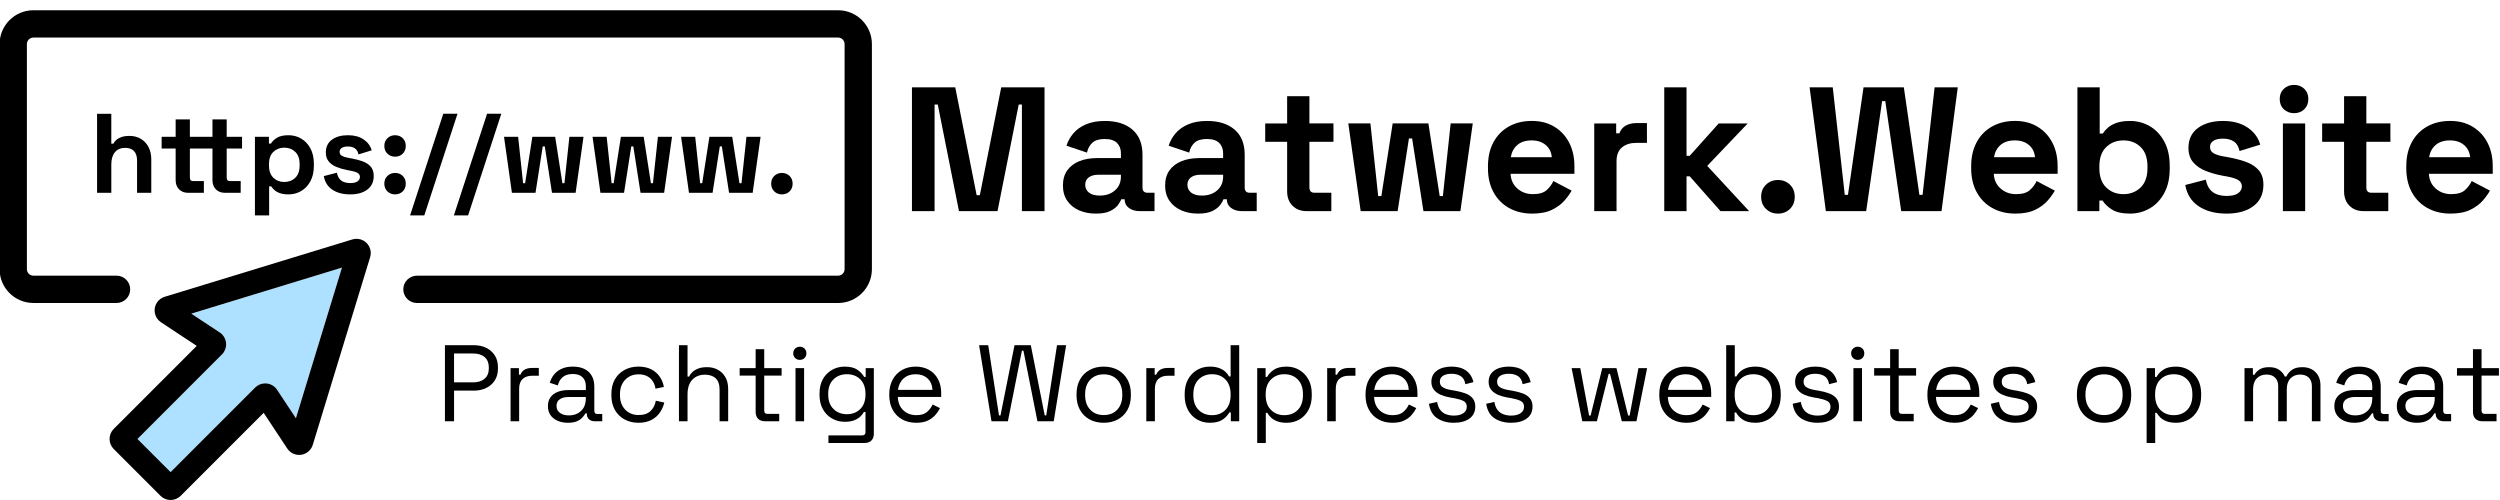
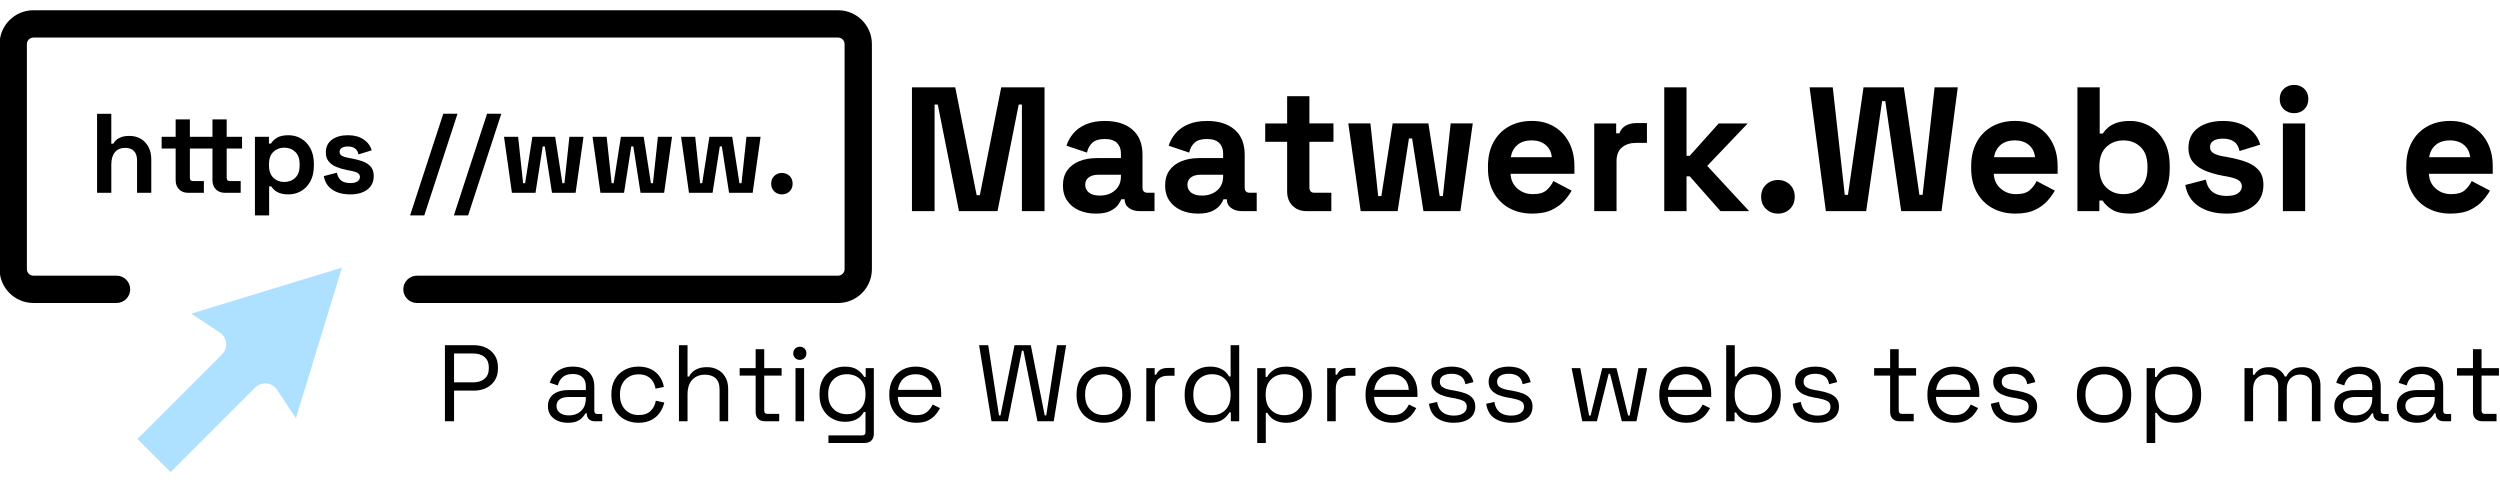
<svg xmlns="http://www.w3.org/2000/svg" version="1.1" id="Layer_1" x="0px" y="0px" viewBox="0 0 2000 400" style="enable-background:new 0 0 2000 400;" xml:space="preserve">
  <style type="text/css">
	.st0{fill:#AEE0FF;}
</style>
  <g>
    <g>
      <path d="M729.56,168.9V69.89h34.65l17.11,86.28h2.55l17.11-86.28h34.65v99.01h-18.1V83.61h-2.55l-16.97,85.29h-30.83l-16.97-85.29    h-2.55v85.29H729.56z" />
      <path d="M876.66,170.88c-5,0-9.48-0.87-13.44-2.62c-3.96-1.74-7.1-4.29-9.41-7.64c-2.31-3.35-3.47-7.43-3.47-12.23    c0-4.81,1.15-8.84,3.47-12.09c2.31-3.25,5.52-5.7,9.62-7.35c4.1-1.65,8.79-2.48,14.07-2.48h19.24v-3.96c0-3.3-1.04-6.01-3.11-8.13    c-2.08-2.12-5.38-3.18-9.9-3.18c-4.43,0-7.73,1.01-9.9,3.04c-2.17,2.03-3.58,4.65-4.24,7.85l-16.41-5.52    c1.13-3.58,2.95-6.86,5.45-9.83c2.5-2.97,5.85-5.38,10.04-7.21c4.19-1.84,9.31-2.76,15.35-2.76c9.24,0,16.55,2.31,21.92,6.93    c5.37,4.62,8.06,11.32,8.06,20.08v26.17c0,2.83,1.32,4.24,3.96,4.24h5.66v14.71h-11.88c-3.49,0-6.36-0.85-8.63-2.55    s-3.39-3.96-3.39-6.79v-0.14h-2.69c-0.38,1.13-1.23,2.62-2.55,4.46c-1.32,1.84-3.4,3.47-6.22,4.88    C885.43,170.18,881.56,170.88,876.66,170.88z M879.77,156.46c5,0,9.07-1.39,12.23-4.17c3.16-2.78,4.74-6.48,4.74-11.1v-1.41    h-17.96c-3.3,0-5.89,0.71-7.78,2.12c-1.89,1.41-2.83,3.4-2.83,5.94s0.99,4.62,2.97,6.22C873.13,155.66,876,156.46,879.77,156.46z" />
      <path d="M958.42,170.88c-5,0-9.48-0.87-13.44-2.62c-3.96-1.74-7.1-4.29-9.41-7.64c-2.31-3.35-3.47-7.43-3.47-12.23    c0-4.81,1.15-8.84,3.47-12.09c2.31-3.25,5.52-5.7,9.62-7.35c4.1-1.65,8.79-2.48,14.07-2.48h19.24v-3.96c0-3.3-1.04-6.01-3.11-8.13    c-2.08-2.12-5.38-3.18-9.9-3.18c-4.43,0-7.73,1.01-9.9,3.04c-2.17,2.03-3.58,4.65-4.24,7.85l-16.41-5.52    c1.13-3.58,2.95-6.86,5.45-9.83c2.5-2.97,5.85-5.38,10.04-7.21c4.19-1.84,9.31-2.76,15.35-2.76c9.24,0,16.55,2.31,21.92,6.93    c5.38,4.62,8.06,11.32,8.06,20.08v26.17c0,2.83,1.32,4.24,3.96,4.24h5.66v14.71h-11.88c-3.49,0-6.36-0.85-8.63-2.55    c-2.26-1.7-3.39-3.96-3.39-6.79v-0.14h-2.69c-0.38,1.13-1.23,2.62-2.55,4.46c-1.32,1.84-3.4,3.47-6.22,4.88    C967.18,170.18,963.32,170.88,958.42,170.88z M961.53,156.46c5,0,9.07-1.39,12.23-4.17c3.16-2.78,4.74-6.48,4.74-11.1v-1.41    h-17.96c-3.3,0-5.89,0.71-7.78,2.12c-1.89,1.41-2.83,3.4-2.83,5.94s0.99,4.62,2.97,6.22    C954.88,155.66,957.75,156.46,961.53,156.46z" />
      <path d="M1045.26,168.9c-4.62,0-8.37-1.44-11.24-4.31c-2.88-2.88-4.31-6.72-4.31-11.53v-39.6h-17.54V98.75h17.54V76.96h17.82    v21.78h19.24v14.71h-19.24v36.49c0,2.83,1.32,4.24,3.96,4.24h13.58v14.71H1045.26z" />
      <path d="M1088.54,168.9l-9.9-70.16h17.68l6.22,58.13h2.55l9.05-58.13h28.57l9.05,58.13h2.55l6.22-58.13h17.68l-9.9,70.16h-29.56    l-9.05-58.13h-2.55l-9.05,58.13H1088.54z" />
      <path d="M1225.74,170.88c-6.98,0-13.13-1.49-18.46-4.46c-5.33-2.97-9.48-7.17-12.45-12.59c-2.97-5.42-4.46-11.81-4.46-19.17v-1.7    c0-7.36,1.46-13.74,4.38-19.17c2.92-5.42,7.02-9.62,12.31-12.59c5.28-2.97,11.41-4.46,18.39-4.46c6.88,0,12.87,1.53,17.96,4.6    c5.09,3.07,9.05,7.31,11.88,12.73c2.83,5.42,4.24,11.72,4.24,18.88v6.08h-51.06c0.19,4.81,1.98,8.72,5.38,11.74    c3.39,3.02,7.54,4.53,12.45,4.53c5,0,8.67-1.08,11.03-3.25c2.36-2.17,4.15-4.57,5.38-7.21l14.57,7.64    c-1.32,2.45-3.23,5.12-5.73,7.99c-2.5,2.88-5.82,5.33-9.97,7.35C1237.43,169.87,1232.15,170.88,1225.74,170.88z M1208.63,125.76    h32.82c-0.38-4.05-2-7.31-4.88-9.76c-2.88-2.45-6.63-3.68-11.25-3.68c-4.81,0-8.63,1.23-11.46,3.68    C1211.03,118.46,1209.29,121.71,1208.63,125.76z" />
      <path d="M1275.39,168.9V98.75h17.54v7.92h2.55c1.04-2.83,2.76-4.9,5.16-6.22c2.4-1.32,5.21-1.98,8.42-1.98h8.49v15.84h-8.77    c-4.53,0-8.25,1.2-11.17,3.61c-2.92,2.4-4.38,6.11-4.38,11.1v39.89H1275.39z" />
      <path d="M1331.4,168.9V69.89h17.82v54.74h2.55l23.2-25.88h23.2l-32.39,33.95l33.52,36.21h-22.91l-24.61-27.86h-2.55v27.86H1331.4z    " />
      <path d="M1422.35,170.88c-3.77,0-6.96-1.25-9.55-3.75c-2.59-2.5-3.89-5.73-3.89-9.69s1.3-7.19,3.89-9.69    c2.59-2.5,5.78-3.75,9.55-3.75c3.87,0,7.07,1.25,9.62,3.75c2.55,2.5,3.82,5.73,3.82,9.69s-1.27,7.19-3.82,9.69    S1426.21,170.88,1422.35,170.88z" />
      <path d="M1460.68,168.9l-13.01-99.01h18.53l9.62,86h2.55l12.45-86h32.25l12.45,86h2.55l9.62-86h18.53l-13.01,99.01h-32.25    l-12.73-87.98h-2.55l-12.73,87.98H1460.68z" />
      <path d="M1612.31,170.88c-6.98,0-13.13-1.49-18.46-4.46c-5.33-2.97-9.48-7.17-12.45-12.59c-2.97-5.42-4.46-11.81-4.46-19.17v-1.7    c0-7.36,1.46-13.74,4.38-19.17c2.92-5.42,7.02-9.62,12.31-12.59c5.28-2.97,11.41-4.46,18.39-4.46c6.88,0,12.87,1.53,17.96,4.6    c5.09,3.07,9.05,7.31,11.88,12.73c2.83,5.42,4.24,11.72,4.24,18.88v6.08h-51.06c0.19,4.81,1.98,8.72,5.38,11.74    c3.39,3.02,7.54,4.53,12.45,4.53c5,0,8.67-1.08,11.03-3.25c2.36-2.17,4.15-4.57,5.38-7.21l14.57,7.64    c-1.32,2.45-3.23,5.12-5.73,7.99c-2.5,2.88-5.82,5.33-9.97,7.35C1624,169.87,1618.72,170.88,1612.31,170.88z M1595.19,125.76    h32.82c-0.38-4.05-2-7.31-4.88-9.76c-2.88-2.45-6.63-3.68-11.25-3.68c-4.81,0-8.63,1.23-11.46,3.68    C1597.6,118.46,1595.85,121.71,1595.19,125.76z" />
      <path d="M1704.1,170.88c-6.32,0-11.17-1.09-14.57-3.25c-3.39-2.17-5.89-4.57-7.5-7.21h-2.55v8.49h-17.54V69.89h17.82v36.92h2.55    c1.04-1.7,2.43-3.3,4.17-4.81c1.74-1.51,4.05-2.76,6.93-3.75c2.88-0.99,6.44-1.48,10.68-1.48c5.66,0,10.89,1.39,15.7,4.17    c4.81,2.78,8.67,6.86,11.6,12.24c2.92,5.37,4.38,11.88,4.38,19.52v2.26c0,7.64-1.46,14.14-4.38,19.52    c-2.92,5.38-6.79,9.45-11.6,12.23C1715,169.49,1709.76,170.88,1704.1,170.88z M1698.73,155.32c5.47,0,10.04-1.77,13.72-5.3    c3.68-3.54,5.52-8.7,5.52-15.49v-1.41c0-6.79-1.82-11.95-5.45-15.49c-3.63-3.54-8.23-5.3-13.79-5.3c-5.47,0-10.04,1.77-13.72,5.3    c-3.68,3.54-5.52,8.7-5.52,15.49v1.41c0,6.79,1.84,11.95,5.52,15.49C1688.69,153.56,1693.26,155.32,1698.73,155.32z" />
      <path d="M1781.33,170.88c-9.15,0-16.64-1.98-22.49-5.94c-5.85-3.96-9.38-9.62-10.61-16.97l16.41-4.24    c0.66,3.3,1.77,5.89,3.32,7.78c1.56,1.89,3.49,3.23,5.8,4.03c2.31,0.8,4.83,1.2,7.57,1.2c4.15,0,7.21-0.73,9.19-2.19    c1.98-1.46,2.97-3.28,2.97-5.45c0-2.17-0.94-3.84-2.83-5.02c-1.89-1.18-4.9-2.14-9.05-2.9l-3.96-0.71    c-4.9-0.94-9.38-2.24-13.44-3.89c-4.06-1.65-7.31-3.94-9.76-6.86c-2.45-2.92-3.68-6.69-3.68-11.32c0-6.98,2.55-12.33,7.64-16.05    c5.09-3.72,11.79-5.59,20.08-5.59c7.83,0,14.33,1.75,19.52,5.23c5.18,3.49,8.58,8.06,10.18,13.72l-16.55,5.09    c-0.76-3.58-2.29-6.13-4.6-7.64c-2.31-1.51-5.16-2.26-8.56-2.26s-5.99,0.59-7.78,1.77c-1.79,1.18-2.69,2.81-2.69,4.88    c0,2.26,0.94,3.94,2.83,5.02c1.88,1.09,4.43,1.91,7.64,2.48l3.96,0.71c5.28,0.94,10.07,2.19,14.36,3.75    c4.29,1.56,7.68,3.77,10.18,6.65c2.5,2.88,3.75,6.77,3.75,11.67c0,7.35-2.67,13.04-7.99,17.04    C1797.43,168.88,1790.29,170.88,1781.33,170.88z" />
      <path d="M1835.22,90.54c-3.21,0-5.92-1.04-8.13-3.11c-2.22-2.07-3.32-4.81-3.32-8.2c0-3.4,1.11-6.13,3.32-8.2    c2.21-2.07,4.93-3.11,8.13-3.11c3.3,0,6.03,1.04,8.2,3.11c2.17,2.08,3.25,4.81,3.25,8.2c0,3.39-1.09,6.13-3.25,8.2    C1841.25,89.51,1838.52,90.54,1835.22,90.54z M1826.31,168.9V98.75h17.82v70.16H1826.31z" />
-       <path d="M1890.81,168.9c-4.62,0-8.37-1.44-11.24-4.31c-2.88-2.88-4.31-6.72-4.31-11.53v-39.6h-17.54V98.75h17.54V76.96h17.82    v21.78h19.24v14.71h-19.24v36.49c0,2.83,1.32,4.24,3.96,4.24h13.58v14.71H1890.81z" />
      <path d="M1960.4,170.88c-6.98,0-13.13-1.49-18.46-4.46c-5.33-2.97-9.48-7.17-12.45-12.59c-2.97-5.42-4.46-11.81-4.46-19.17v-1.7    c0-7.36,1.46-13.74,4.38-19.17c2.92-5.42,7.02-9.62,12.31-12.59c5.28-2.97,11.41-4.46,18.39-4.46c6.88,0,12.87,1.53,17.96,4.6    c5.09,3.07,9.05,7.31,11.88,12.73c2.83,5.42,4.24,11.72,4.24,18.88v6.08h-51.06c0.19,4.81,1.98,8.72,5.38,11.74    c3.39,3.02,7.54,4.53,12.45,4.53c5,0,8.67-1.08,11.03-3.25c2.36-2.17,4.15-4.57,5.38-7.21l14.57,7.64    c-1.32,2.45-3.23,5.12-5.73,7.99c-2.5,2.88-5.82,5.33-9.97,7.35C1972.09,169.87,1966.81,170.88,1960.4,170.88z M1943.28,125.76    h32.82c-0.38-4.05-2-7.31-4.88-9.76c-2.88-2.45-6.63-3.68-11.25-3.68c-4.81,0-8.63,1.23-11.46,3.68    C1945.69,118.46,1943.94,121.71,1943.28,125.76z" />
    </g>
  </g>
  <path d="M-0.33,35.24v180.11c0.02,14.93,12.11,27.02,27.04,27.04h66.51c6.03,0,10.93-4.89,10.93-10.93  c0-6.03-4.89-10.93-10.93-10.93H26.7c-2.86,0-5.18-2.32-5.19-5.19V35.24c0-2.86,2.32-5.18,5.19-5.19h643.78  c2.86,0,5.18,2.32,5.19,5.19v180.11c0,2.86-2.32,5.18-5.19,5.19H333.57c-6.03,0-10.93,4.89-10.93,10.93  c0,6.03,4.89,10.93,10.93,10.93h336.91c14.93-0.02,27.02-12.11,27.04-27.04V35.24c-0.02-14.93-12.11-27.02-27.04-27.04H26.7  C11.78,8.22-0.32,20.31-0.33,35.24z" />
  <g id="XMLID_1_">
    <g>
      <path class="st0" d="M273.57,214.07l-36.84,120.54l-15.07-22.8c-1.88-2.86-4.95-4.71-8.35-5.05c-0.38-0.04-0.77-0.06-1.16-0.05    c-3.01-0.01-5.9,1.19-8.03,3.33l-67.64,67.64l-26.51-26.51l67.63-67.65c0.55-0.54,1.03-1.13,1.45-1.77    c3.47-5.24,2.03-12.3-3.22-15.77l-22.81-15.07L273.57,214.07z" />
-       <path d="M213.31,306.76c3.4,0.34,6.47,2.19,8.35,5.05l15.07,22.8l36.84-120.54l-120.55,36.84l22.81,15.07    c5.25,3.47,6.69,10.53,3.22,15.77c-0.42,0.64-0.9,1.23-1.45,1.77l-67.63,67.65l26.51,26.51l67.64-67.64    c2.13-2.14,5.02-3.34,8.03-3.33C212.54,306.7,212.93,306.72,213.31,306.76z M296.11,199.1c0.66,2.16,0.66,4.48,0,6.65    l-45.9,150.17c-1.84,6.01-8.2,9.39-14.21,7.55c-2.53-0.77-4.71-2.4-6.17-4.61l-18.9-28.6l-66.4,66.41    c-4.45,4.44-11.65,4.44-16.1,0l-37.45-37.46c-4.44-4.45-4.44-11.65,0-16.09l66.4-66.41l-28.6-18.9    c-5.24-3.47-6.68-10.53-3.22-15.77c1.46-2.21,3.64-3.84,6.17-4.61l150.16-45.89C287.91,189.7,294.27,193.08,296.11,199.1z" />
    </g>
    <g>
	</g>
  </g>
  <g>
    <g>
      <path d="M77.66,154.25V91.02h11.38v23.94h1.63c0.48-0.96,1.23-1.93,2.26-2.89c1.02-0.96,2.39-1.76,4.11-2.39s3.9-0.95,6.55-0.95    c3.49,0,6.55,0.8,9.17,2.39c2.62,1.6,4.65,3.79,6.1,6.59s2.17,6.07,2.17,9.8v26.74h-11.38v-25.84c0-3.37-0.83-5.9-2.48-7.59    c-1.66-1.69-4.02-2.53-7.09-2.53c-3.49,0-6.2,1.16-8.13,3.48c-1.93,2.32-2.89,5.56-2.89,9.71v22.76H77.66z" />
      <path d="M150.46,154.25c-2.95,0-5.35-0.92-7.18-2.76c-1.84-1.84-2.76-4.29-2.76-7.36v-25.29h-11.2v-9.39h11.2V95.53h11.38v13.91    h9.58v9.39h-9.58v23.31c0,1.81,0.84,2.71,2.53,2.71h8.67v9.39H150.46z M179.91,154.25c-2.95,0-5.35-0.92-7.18-2.76    c-1.84-1.84-2.76-4.29-2.76-7.36v-25.29h-8.49v-9.39h8.49V95.53h11.38v13.91h12.29v9.39h-12.29v23.31c0,1.81,0.84,2.71,2.53,2.71    h8.67v9.39H179.91z" />
      <path d="M203.94,172.31v-62.87h11.2v5.42h1.63c1.02-1.75,2.62-3.3,4.79-4.65s5.27-2.03,9.3-2.03c3.61,0,6.96,0.89,10.03,2.66    c3.07,1.78,5.54,4.38,7.41,7.81c1.87,3.43,2.8,7.59,2.8,12.47v1.45c0,4.88-0.93,9.03-2.8,12.47c-1.87,3.43-4.34,6.04-7.41,7.81    c-3.07,1.78-6.41,2.67-10.03,2.67c-2.71,0-4.98-0.32-6.82-0.95c-1.84-0.63-3.31-1.45-4.43-2.44c-1.12-0.99-2-2-2.67-3.03h-1.63    v23.22H203.94z M227.43,145.58c3.55,0,6.49-1.13,8.81-3.39c2.32-2.26,3.48-5.56,3.48-9.89v-0.9c0-4.34-1.17-7.63-3.52-9.89    s-5.27-3.39-8.76-3.39c-3.49,0-6.41,1.13-8.76,3.39c-2.35,2.26-3.52,5.56-3.52,9.89v0.9c0,4.34,1.17,7.63,3.52,9.89    C221.01,144.45,223.93,145.58,227.43,145.58z" />
      <path d="M280.18,155.51c-5.84,0-10.63-1.26-14.36-3.79c-3.73-2.53-5.99-6.14-6.77-10.84l10.48-2.71c0.42,2.11,1.13,3.76,2.12,4.97    c0.99,1.21,2.23,2.06,3.7,2.57c1.48,0.51,3.09,0.77,4.83,0.77c2.65,0,4.61-0.47,5.87-1.4c1.26-0.93,1.9-2.09,1.9-3.48    c0-1.38-0.6-2.45-1.81-3.21c-1.21-0.75-3.13-1.37-5.78-1.85l-2.53-0.45c-3.13-0.6-5.99-1.43-8.58-2.48    c-2.59-1.05-4.67-2.51-6.23-4.38c-1.57-1.87-2.35-4.27-2.35-7.23c0-4.46,1.63-7.87,4.88-10.25c3.25-2.38,7.53-3.57,12.83-3.57    c5,0,9.15,1.11,12.47,3.34c3.31,2.23,5.48,5.15,6.5,8.76l-10.57,3.25c-0.48-2.29-1.46-3.91-2.94-4.88    c-1.48-0.96-3.3-1.45-5.46-1.45s-3.83,0.38-4.97,1.13c-1.14,0.75-1.72,1.79-1.72,3.12c0,1.45,0.6,2.52,1.81,3.21    c1.2,0.69,2.83,1.22,4.88,1.58l2.53,0.45c3.37,0.6,6.43,1.4,9.17,2.39c2.74,0.99,4.91,2.41,6.5,4.25    c1.59,1.84,2.39,4.32,2.39,7.45c0,4.7-1.7,8.33-5.1,10.88C290.46,154.23,285.9,155.51,280.18,155.51z" />
-       <path d="M316.04,125.34c-2.41,0-4.44-0.8-6.1-2.39c-1.66-1.6-2.48-3.66-2.48-6.19s0.83-4.59,2.48-6.19    c1.66-1.59,3.69-2.39,6.1-2.39c2.47,0,4.52,0.8,6.14,2.39c1.63,1.6,2.44,3.66,2.44,6.19s-0.81,4.59-2.44,6.19    C320.56,124.54,318.51,125.34,316.04,125.34z M316.04,155.51c-2.41,0-4.44-0.8-6.1-2.39c-1.66-1.59-2.48-3.66-2.48-6.19    s0.83-4.59,2.48-6.19c1.66-1.59,3.69-2.39,6.1-2.39c2.47,0,4.52,0.8,6.14,2.39c1.63,1.6,2.44,3.66,2.44,6.19s-0.81,4.59-2.44,6.19    C320.56,154.71,318.51,155.51,316.04,155.51z" />
      <path d="M328.06,172.31l26.56-81.3H366l-26.56,81.3H328.06z" />
      <path d="M363.1,172.31l26.56-81.3h11.38l-26.56,81.3H363.1z" />
      <path d="M409.53,154.25l-6.32-44.81h11.29l3.97,37.13h1.63l5.78-37.13h18.25l5.78,37.13h1.63l3.97-37.13h11.29l-6.32,44.81H441.6    l-5.78-37.13h-1.63l-5.78,37.13H409.53z" />
      <path d="M480.35,154.25l-6.32-44.81h11.29l3.97,37.13h1.63l5.78-37.13h18.25l5.78,37.13h1.63l3.97-37.13h11.29l-6.32,44.81h-18.88    l-5.78-37.13h-1.63l-5.78,37.13H480.35z" />
      <path d="M551.18,154.25l-6.32-44.81h11.29l3.97,37.13h1.63l5.78-37.13h18.25l5.78,37.13h1.63l3.97-37.13h11.29l-6.32,44.81h-18.88    l-5.78-37.13h-1.63l-5.78,37.13H551.18z" />
      <path d="M625.52,155.51c-2.41,0-4.44-0.8-6.1-2.39c-1.66-1.59-2.48-3.66-2.48-6.19s0.83-4.59,2.48-6.19    c1.66-1.59,3.69-2.39,6.1-2.39c2.47,0,4.52,0.8,6.14,2.39c1.63,1.6,2.44,3.66,2.44,6.19s-0.81,4.59-2.44,6.19    C630.04,154.71,627.99,155.51,625.52,155.51z" />
    </g>
  </g>
  <g>
    <g>
      <path d="M355.95,337.01v-60.84h23.29c3.65,0,6.91,0.71,9.78,2.13c2.87,1.42,5.14,3.43,6.82,6.04c1.68,2.61,2.52,5.77,2.52,9.47    v1.13c0,3.65-0.86,6.79-2.56,9.43c-1.71,2.64-4.01,4.65-6.91,6.04c-2.9,1.39-6.11,2.09-9.65,2.09h-15.99v24.51H355.95z     M363.25,305.89h15.21c3.88,0,6.95-0.97,9.21-2.91c2.26-1.94,3.39-4.68,3.39-8.21v-0.87c0-3.53-1.12-6.27-3.35-8.21    c-2.23-1.94-5.32-2.91-9.26-2.91h-15.21V305.89z" />
-       <path d="M408.45,337.01v-42.5h6.69v5.21h1.22c0.75-1.85,1.91-3.22,3.48-4.08c1.56-0.87,3.62-1.3,6.17-1.3h5.04v6.26h-5.48    c-3.07,0-5.55,0.86-7.43,2.56c-1.88,1.71-2.82,4.36-2.82,7.95v25.9H408.45z" />
      <path d="M454.25,338.22c-2.95,0-5.65-0.52-8.08-1.56s-4.35-2.55-5.74-4.52c-1.39-1.97-2.09-4.37-2.09-7.21    c0-2.9,0.7-5.29,2.09-7.17c1.39-1.88,3.3-3.3,5.74-4.26c2.43-0.96,5.16-1.43,8.17-1.43h14.34v-3.13c0-3.01-0.88-5.39-2.65-7.13    c-1.77-1.74-4.39-2.61-7.87-2.61c-3.42,0-6.08,0.83-8,2.48c-1.91,1.65-3.22,3.87-3.91,6.65l-6.43-2.09c0.7-2.38,1.8-4.53,3.3-6.47    c1.51-1.94,3.52-3.5,6.04-4.69c2.52-1.19,5.55-1.78,9.08-1.78c5.45,0,9.68,1.41,12.69,4.21c3.01,2.81,4.52,6.77,4.52,11.86v19.21    c0,1.74,0.81,2.61,2.43,2.61h3.91v5.82h-6c-1.91,0-3.45-0.54-4.61-1.61c-1.16-1.07-1.74-2.51-1.74-4.3v-0.43h-1.04    c-0.64,1.1-1.49,2.25-2.56,3.43c-1.07,1.19-2.54,2.17-4.39,2.95C459.61,337.83,457.2,338.22,454.25,338.22z M455.03,332.31    c4.06,0,7.34-1.2,9.86-3.61c2.52-2.4,3.78-5.78,3.78-10.13v-0.96H454.6c-2.72,0-4.97,0.59-6.74,1.78    c-1.77,1.19-2.65,2.97-2.65,5.35s0.91,4.23,2.74,5.56C449.77,331.65,452.13,332.31,455.03,332.31z" />
      <path d="M510.74,338.22c-4.11,0-7.81-0.88-11.08-2.65c-3.27-1.77-5.85-4.3-7.74-7.61c-1.88-3.3-2.82-7.21-2.82-11.73v-0.96    c0-4.58,0.94-8.5,2.82-11.78c1.88-3.27,4.46-5.79,7.74-7.56c3.27-1.77,6.97-2.65,11.08-2.65c4.05,0,7.52,0.75,10.39,2.26    c2.87,1.51,5.13,3.51,6.78,6s2.71,5.16,3.17,8l-6.69,1.39c-0.29-2.09-0.97-4-2.04-5.74c-1.07-1.74-2.56-3.13-4.48-4.17    s-4.26-1.56-7.04-1.56c-2.84,0-5.38,0.64-7.6,1.91c-2.23,1.27-4,3.1-5.3,5.47c-1.3,2.38-1.96,5.21-1.96,8.52v0.78    c0,3.3,0.65,6.14,1.96,8.52s3.07,4.2,5.3,5.47c2.23,1.28,4.77,1.91,7.6,1.91c4.23,0,7.46-1.1,9.69-3.3    c2.23-2.2,3.61-4.92,4.13-8.17l6.78,1.48c-0.64,2.78-1.8,5.42-3.48,7.91c-1.68,2.49-3.95,4.49-6.82,6S514.79,338.22,510.74,338.22    z" />
      <path d="M543.16,337.01v-60.84h6.87v25.12h1.22c0.58-1.27,1.46-2.48,2.65-3.61c1.19-1.13,2.72-2.07,4.61-2.82    c1.88-0.75,4.27-1.13,7.17-1.13c3.19,0,6.04,0.68,8.56,2.04c2.52,1.36,4.53,3.33,6.04,5.91c1.51,2.58,2.26,5.78,2.26,9.6v25.73    h-6.87v-25.2c0-4.23-1.06-7.3-3.17-9.21c-2.12-1.91-4.97-2.87-8.56-2.87c-4.11,0-7.46,1.33-10.04,4    c-2.58,2.67-3.87,6.64-3.87,11.91v21.38H543.16z" />
      <path d="M612.08,337.01c-2.43,0-4.3-0.67-5.61-2c-1.3-1.33-1.96-3.16-1.96-5.48v-29.03h-12.78v-6h12.78v-15.12h6.87v15.12h13.91v6    h-13.91v27.98c0,1.74,0.84,2.61,2.52,2.61h9.47v5.91H612.08z" />
      <path d="M639.89,287.9c-1.51,0-2.77-0.49-3.78-1.48c-1.01-0.98-1.52-2.23-1.52-3.74c0-1.56,0.51-2.84,1.52-3.82    c1.01-0.99,2.27-1.48,3.78-1.48c1.51,0,2.75,0.49,3.74,1.48c0.98,0.99,1.48,2.26,1.48,3.82c0,1.51-0.49,2.75-1.48,3.74    C642.64,287.41,641.39,287.9,639.89,287.9z M636.41,337.01v-42.5h6.87v42.5H636.41z" />
      <path d="M655.62,315.98v-1.22c0-4.46,0.9-8.29,2.69-11.47c1.8-3.19,4.23-5.65,7.3-7.39c3.07-1.74,6.43-2.61,10.08-2.61    c4.46,0,7.89,0.86,10.3,2.56c2.4,1.71,4.19,3.61,5.34,5.69h1.22v-7.04h6.52v52.41c0,2.32-0.64,4.14-1.91,5.47    c-1.28,1.33-3.13,2-5.56,2h-28.85v-6.08h27.03c1.74,0,2.61-0.87,2.61-2.61v-16.17h-1.22c-0.69,1.28-1.68,2.52-2.95,3.74    c-1.28,1.22-2.93,2.22-4.95,3c-2.03,0.78-4.55,1.17-7.56,1.17c-3.65,0-7.01-0.87-10.08-2.61c-3.07-1.74-5.51-4.21-7.3-7.43    C656.51,324.19,655.62,320.38,655.62,315.98z M677.52,331.36c4.4,0,7.98-1.39,10.73-4.17c2.75-2.78,4.13-6.6,4.13-11.47v-0.7    c0-4.92-1.38-8.76-4.13-11.52c-2.75-2.75-6.33-4.13-10.73-4.13c-4.35,0-7.92,1.38-10.73,4.13c-2.81,2.75-4.22,6.59-4.22,11.52v0.7    c0,4.87,1.4,8.69,4.22,11.47C669.59,329.97,673.17,331.36,677.52,331.36z" />
      <path d="M732.97,338.22c-4.29,0-8.05-0.91-11.3-2.74c-3.25-1.83-5.77-4.39-7.56-7.69c-1.8-3.3-2.69-7.13-2.69-11.47v-1.04    c0-4.4,0.9-8.26,2.69-11.56c1.8-3.3,4.29-5.87,7.47-7.69c3.19-1.83,6.84-2.74,10.95-2.74c4,0,7.53,0.86,10.6,2.56    c3.07,1.71,5.48,4.16,7.21,7.34c1.74,3.19,2.61,6.92,2.61,11.21v3.13h-34.68c0.17,4.58,1.65,8.16,4.43,10.73    c2.78,2.58,6.26,3.87,10.43,3.87c3.65,0,6.46-0.84,8.43-2.52c1.97-1.68,3.48-3.68,4.52-6l5.91,2.87c-0.87,1.8-2.07,3.59-3.61,5.39    c-1.54,1.8-3.53,3.3-6,4.52C739.93,337.62,736.79,338.22,732.97,338.22z M718.37,311.89H746c-0.23-3.94-1.58-7.01-4.04-9.21    c-2.46-2.2-5.61-3.3-9.43-3.3c-3.88,0-7.07,1.1-9.56,3.3C720.48,304.88,718.94,307.95,718.37,311.89z" />
      <path d="M793.19,337.01l-9.91-60.84h7.3l8.6,56.14h1.22l11.21-56.14h13.04l11.12,56.14H837l8.6-56.14h7.3l-9.91,60.84h-13.04    l-11.21-56.49h-1.22l-11.21,56.49H793.19z" />
      <path d="M882.97,338.22c-4.29,0-8.07-0.9-11.34-2.69c-3.27-1.79-5.82-4.33-7.65-7.6c-1.83-3.27-2.74-7.14-2.74-11.6v-1.13    c0-4.4,0.91-8.26,2.74-11.56c1.83-3.3,4.37-5.85,7.65-7.65c3.27-1.8,7.05-2.69,11.34-2.69c4.29,0,8.07,0.9,11.34,2.69    c3.27,1.8,5.82,4.35,7.65,7.65c1.83,3.3,2.74,7.16,2.74,11.56v1.13c0,4.46-0.91,8.33-2.74,11.6c-1.83,3.27-4.38,5.81-7.65,7.6    C891.04,337.33,887.26,338.22,882.97,338.22z M882.97,332.05c4.52,0,8.13-1.43,10.82-4.3s4.04-6.74,4.04-11.6v-0.78    c0-4.87-1.35-8.73-4.04-11.6s-6.3-4.3-10.82-4.3c-4.46,0-8.05,1.43-10.78,4.3c-2.72,2.87-4.08,6.74-4.08,11.6v0.78    c0,4.87,1.36,8.73,4.08,11.6C874.92,330.62,878.51,332.05,882.97,332.05z" />
      <path d="M917.04,337.01v-42.5h6.69v5.21h1.22c0.75-1.85,1.91-3.22,3.48-4.08c1.56-0.87,3.62-1.3,6.17-1.3h5.04v6.26h-5.48    c-3.07,0-5.55,0.86-7.43,2.56c-1.88,1.71-2.82,4.36-2.82,7.95v25.9H917.04z" />
      <path d="M967.8,338.22c-3.65,0-7.01-0.87-10.08-2.61c-3.07-1.74-5.51-4.26-7.3-7.56c-1.8-3.3-2.69-7.21-2.69-11.73v-1.13    c0-4.52,0.9-8.42,2.69-11.69c1.8-3.27,4.22-5.79,7.26-7.56c3.04-1.77,6.42-2.65,10.13-2.65c2.96,0,5.46,0.39,7.52,1.17    c2.06,0.78,3.72,1.77,5,2.96c1.27,1.19,2.26,2.45,2.95,3.78h1.22v-25.03h6.87v60.84h-6.69v-7.04h-1.22    c-1.16,2.14-2.95,4.06-5.39,5.74S972.2,338.22,967.8,338.22z M969.62,332.14c4.4,0,7.98-1.4,10.73-4.21    c2.75-2.81,4.13-6.74,4.13-11.78v-0.78c0-5.04-1.38-8.97-4.13-11.78c-2.75-2.81-6.33-4.21-10.73-4.21    c-4.35,0-7.92,1.41-10.73,4.21c-2.81,2.81-4.22,6.74-4.22,11.78v0.78c0,5.04,1.4,8.97,4.22,11.78    C961.7,330.74,965.28,332.14,969.62,332.14z" />
      <path d="M1005.78,354.39v-59.88h6.69v7.04h1.22c1.1-2.14,2.88-4.06,5.35-5.74c2.46-1.68,5.89-2.52,10.3-2.52    c3.65,0,7,0.88,10.04,2.65c3.04,1.77,5.47,4.27,7.3,7.52c1.83,3.25,2.74,7.16,2.74,11.73v1.13c0,4.52-0.9,8.43-2.69,11.73    c-1.8,3.3-4.21,5.82-7.26,7.56s-6.42,2.61-10.13,2.61c-2.96,0-5.46-0.39-7.52-1.17c-2.06-0.78-3.72-1.78-5-3    c-1.28-1.22-2.26-2.46-2.96-3.74h-1.22v24.07H1005.78z M1027.5,332.14c4.4,0,7.98-1.4,10.73-4.21c2.75-2.81,4.13-6.74,4.13-11.78    v-0.78c0-5.04-1.38-8.97-4.13-11.78c-2.75-2.81-6.33-4.21-10.73-4.21c-4.35,0-7.92,1.41-10.73,4.21    c-2.81,2.81-4.22,6.74-4.22,11.78v0.78c0,5.04,1.4,8.97,4.22,11.78C1019.58,330.74,1023.16,332.14,1027.5,332.14z" />
      <path d="M1061.75,337.01v-42.5h6.69v5.21h1.22c0.75-1.85,1.91-3.22,3.48-4.08s3.62-1.3,6.17-1.3h5.04v6.26h-5.48    c-3.07,0-5.55,0.86-7.43,2.56c-1.88,1.71-2.83,4.36-2.83,7.95v25.9H1061.75z" />
      <path d="M1113.98,338.22c-4.29,0-8.05-0.91-11.3-2.74c-3.25-1.83-5.77-4.39-7.56-7.69c-1.8-3.3-2.69-7.13-2.69-11.47v-1.04    c0-4.4,0.9-8.26,2.69-11.56c1.79-3.3,4.29-5.87,7.47-7.69s6.84-2.74,10.95-2.74c4,0,7.53,0.86,10.6,2.56    c3.07,1.71,5.48,4.16,7.21,7.34c1.74,3.19,2.61,6.92,2.61,11.21v3.13h-34.68c0.17,4.58,1.65,8.16,4.43,10.73    c2.78,2.58,6.26,3.87,10.43,3.87c3.65,0,6.46-0.84,8.43-2.52c1.97-1.68,3.48-3.68,4.52-6l5.91,2.87c-0.87,1.8-2.07,3.59-3.61,5.39    c-1.54,1.8-3.54,3.3-6,4.52C1120.95,337.62,1117.8,338.22,1113.98,338.22z M1099.38,311.89h27.64c-0.23-3.94-1.58-7.01-4.04-9.21    c-2.46-2.2-5.61-3.3-9.43-3.3c-3.88,0-7.07,1.1-9.56,3.3C1101.49,304.88,1099.96,307.95,1099.38,311.89z" />
      <path d="M1163.08,338.22c-5.27,0-9.72-1.22-13.34-3.65c-3.62-2.43-5.81-6.29-6.56-11.56l6.52-1.48c0.46,2.78,1.33,4.97,2.61,6.56    c1.27,1.59,2.85,2.72,4.74,3.39c1.88,0.67,3.9,1,6.04,1c3.19,0,5.71-0.64,7.56-1.91c1.85-1.27,2.78-2.98,2.78-5.13    c0-2.2-0.88-3.75-2.65-4.65c-1.77-0.9-4.19-1.64-7.26-2.22l-3.56-0.61c-2.72-0.46-5.21-1.19-7.47-2.17    c-2.26-0.98-4.06-2.32-5.39-4c-1.33-1.68-2-3.79-2-6.34c0-3.82,1.48-6.81,4.43-8.95c2.95-2.14,6.87-3.22,11.73-3.22    c4.81,0,8.71,1.09,11.69,3.26c2.98,2.17,4.91,5.23,5.78,9.17l-6.43,1.65c-0.52-3.07-1.77-5.23-3.74-6.47    c-1.97-1.25-4.4-1.87-7.3-1.87c-2.9,0-5.19,0.54-6.87,1.61c-1.68,1.07-2.52,2.65-2.52,4.74c0,2.03,0.8,3.52,2.39,4.48    c1.59,0.96,3.72,1.67,6.39,2.13l3.56,0.61c3.01,0.52,5.72,1.23,8.13,2.13c2.4,0.9,4.32,2.19,5.74,3.87    c1.42,1.68,2.13,3.88,2.13,6.61c0,4.17-1.55,7.39-4.65,9.65C1172.46,337.09,1168.3,338.22,1163.08,338.22z" />
      <path d="M1208.88,338.22c-5.27,0-9.72-1.22-13.34-3.65c-3.62-2.43-5.81-6.29-6.56-11.56l6.52-1.48c0.46,2.78,1.33,4.97,2.61,6.56    c1.27,1.59,2.85,2.72,4.74,3.39c1.88,0.67,3.9,1,6.04,1c3.19,0,5.71-0.64,7.56-1.91c1.85-1.27,2.78-2.98,2.78-5.13    c0-2.2-0.88-3.75-2.65-4.65c-1.77-0.9-4.19-1.64-7.26-2.22l-3.56-0.61c-2.72-0.46-5.21-1.19-7.47-2.17    c-2.26-0.98-4.06-2.32-5.39-4c-1.33-1.68-2-3.79-2-6.34c0-3.82,1.48-6.81,4.43-8.95c2.95-2.14,6.87-3.22,11.73-3.22    c4.81,0,8.71,1.09,11.69,3.26c2.98,2.17,4.91,5.23,5.78,9.17l-6.43,1.65c-0.52-3.07-1.77-5.23-3.74-6.47    c-1.97-1.25-4.4-1.87-7.3-1.87c-2.9,0-5.19,0.54-6.87,1.61c-1.68,1.07-2.52,2.65-2.52,4.74c0,2.03,0.8,3.52,2.39,4.48    c1.59,0.96,3.72,1.67,6.39,2.13l3.56,0.61c3.01,0.52,5.72,1.23,8.13,2.13c2.4,0.9,4.32,2.19,5.74,3.87    c1.42,1.68,2.13,3.88,2.13,6.61c0,4.17-1.55,7.39-4.65,9.65C1218.26,337.09,1214.1,338.22,1208.88,338.22z" />
      <path d="M1265.81,337.01l-8.52-42.5h6.95l7.04,37.89h1.22l9.3-37.89h11.38l9.3,37.89h1.22l7.04-37.89h6.95l-8.52,42.5h-11.73    l-9.39-37.89h-1.13l-9.39,37.89H1265.81z" />
      <path d="M1348.98,338.22c-4.29,0-8.05-0.91-11.3-2.74c-3.25-1.83-5.77-4.39-7.56-7.69c-1.8-3.3-2.69-7.13-2.69-11.47v-1.04    c0-4.4,0.9-8.26,2.69-11.56c1.79-3.3,4.29-5.87,7.47-7.69s6.84-2.74,10.95-2.74c4,0,7.53,0.86,10.6,2.56    c3.07,1.71,5.48,4.16,7.21,7.34c1.74,3.19,2.61,6.92,2.61,11.21v3.13h-34.68c0.17,4.58,1.65,8.16,4.43,10.73    c2.78,2.58,6.26,3.87,10.43,3.87c3.65,0,6.46-0.84,8.43-2.52c1.97-1.68,3.48-3.68,4.52-6l5.91,2.87c-0.87,1.8-2.07,3.59-3.61,5.39    c-1.54,1.8-3.54,3.3-6,4.52C1355.95,337.62,1352.81,338.22,1348.98,338.22z M1334.38,311.89h27.64c-0.23-3.94-1.58-7.01-4.04-9.21    c-2.46-2.2-5.61-3.3-9.43-3.3c-3.88,0-7.07,1.1-9.56,3.3C1336.5,304.88,1334.96,307.95,1334.38,311.89z" />
      <path d="M1404.52,338.22c-4.4,0-7.84-0.84-10.3-2.52c-2.46-1.68-4.25-3.59-5.35-5.74h-1.22v7.04h-6.69v-60.84h6.87v25.03h1.22    c0.7-1.33,1.68-2.59,2.96-3.78c1.27-1.19,2.94-2.17,5-2.96s4.56-1.17,7.52-1.17c3.71,0,7.08,0.88,10.13,2.65    c3.04,1.77,5.46,4.29,7.26,7.56c1.79,3.27,2.69,7.17,2.69,11.69v1.13c0,4.52-0.91,8.43-2.74,11.73c-1.83,3.3-4.26,5.82-7.3,7.56    S1408.17,338.22,1404.52,338.22z M1402.69,332.14c4.4,0,7.98-1.4,10.73-4.21c2.75-2.81,4.13-6.74,4.13-11.78v-0.78    c0-5.04-1.38-8.97-4.13-11.78c-2.75-2.81-6.33-4.21-10.73-4.21c-4.35,0-7.92,1.41-10.73,4.21c-2.81,2.81-4.22,6.74-4.22,11.78    v0.78c0,5.04,1.4,8.97,4.22,11.78C1394.77,330.74,1398.35,332.14,1402.69,332.14z" />
      <path d="M1454.06,338.22c-5.27,0-9.72-1.22-13.34-3.65c-3.62-2.43-5.81-6.29-6.56-11.56l6.52-1.48c0.46,2.78,1.33,4.97,2.61,6.56    c1.27,1.59,2.85,2.72,4.74,3.39c1.88,0.67,3.9,1,6.04,1c3.19,0,5.71-0.64,7.56-1.91c1.85-1.27,2.78-2.98,2.78-5.13    c0-2.2-0.88-3.75-2.65-4.65c-1.77-0.9-4.19-1.64-7.26-2.22l-3.56-0.61c-2.72-0.46-5.21-1.19-7.47-2.17    c-2.26-0.98-4.06-2.32-5.39-4c-1.33-1.68-2-3.79-2-6.34c0-3.82,1.48-6.81,4.43-8.95c2.95-2.14,6.87-3.22,11.73-3.22    c4.81,0,8.71,1.09,11.69,3.26c2.98,2.17,4.91,5.23,5.78,9.17l-6.43,1.65c-0.52-3.07-1.77-5.23-3.74-6.47    c-1.97-1.25-4.4-1.87-7.3-1.87c-2.9,0-5.19,0.54-6.87,1.61c-1.68,1.07-2.52,2.65-2.52,4.74c0,2.03,0.8,3.52,2.39,4.48    c1.59,0.96,3.72,1.67,6.39,2.13l3.56,0.61c3.01,0.52,5.72,1.23,8.13,2.13c2.4,0.9,4.32,2.19,5.74,3.87    c1.42,1.68,2.13,3.88,2.13,6.61c0,4.17-1.55,7.39-4.65,9.65C1463.43,337.09,1459.27,338.22,1454.06,338.22z" />
-       <path d="M1486.21,287.9c-1.51,0-2.77-0.49-3.78-1.48c-1.01-0.98-1.52-2.23-1.52-3.74c0-1.56,0.51-2.84,1.52-3.82    c1.01-0.99,2.27-1.48,3.78-1.48c1.51,0,2.75,0.49,3.74,1.48s1.48,2.26,1.48,3.82c0,1.51-0.49,2.75-1.48,3.74    C1488.96,287.41,1487.72,287.9,1486.21,287.9z M1482.74,337.01v-42.5h6.87v42.5H1482.74z" />
      <path d="M1519.67,337.01c-2.43,0-4.3-0.67-5.61-2c-1.3-1.33-1.96-3.16-1.96-5.48v-29.03h-12.78v-6h12.78v-15.12h6.87v15.12h13.91    v6h-13.91v27.98c0,1.74,0.84,2.61,2.52,2.61h9.47v5.91H1519.67z" />
      <path d="M1563.47,338.22c-4.29,0-8.05-0.91-11.3-2.74c-3.25-1.83-5.77-4.39-7.56-7.69c-1.8-3.3-2.69-7.13-2.69-11.47v-1.04    c0-4.4,0.9-8.26,2.69-11.56c1.79-3.3,4.29-5.87,7.47-7.69s6.84-2.74,10.95-2.74c4,0,7.53,0.86,10.6,2.56    c3.07,1.71,5.48,4.16,7.21,7.34c1.74,3.19,2.61,6.92,2.61,11.21v3.13h-34.68c0.17,4.58,1.65,8.16,4.43,10.73    c2.78,2.58,6.26,3.87,10.43,3.87c3.65,0,6.46-0.84,8.43-2.52c1.97-1.68,3.48-3.68,4.52-6l5.91,2.87c-0.87,1.8-2.07,3.59-3.61,5.39    c-1.54,1.8-3.54,3.3-6,4.52C1570.44,337.62,1567.3,338.22,1563.47,338.22z M1548.87,311.89h27.64c-0.23-3.94-1.58-7.01-4.04-9.21    c-2.46-2.2-5.61-3.3-9.43-3.3c-3.88,0-7.07,1.1-9.56,3.3C1550.99,304.88,1549.45,307.95,1548.87,311.89z" />
      <path d="M1612.58,338.22c-5.27,0-9.72-1.22-13.34-3.65c-3.62-2.43-5.81-6.29-6.56-11.56l6.52-1.48c0.46,2.78,1.33,4.97,2.61,6.56    c1.27,1.59,2.85,2.72,4.74,3.39c1.88,0.67,3.9,1,6.04,1c3.19,0,5.71-0.64,7.56-1.91c1.85-1.27,2.78-2.98,2.78-5.13    c0-2.2-0.88-3.75-2.65-4.65c-1.77-0.9-4.19-1.64-7.26-2.22l-3.56-0.61c-2.72-0.46-5.21-1.19-7.47-2.17    c-2.26-0.98-4.06-2.32-5.39-4c-1.33-1.68-2-3.79-2-6.34c0-3.82,1.48-6.81,4.43-8.95c2.95-2.14,6.87-3.22,11.73-3.22    c4.81,0,8.71,1.09,11.69,3.26c2.98,2.17,4.91,5.23,5.78,9.17l-6.43,1.65c-0.52-3.07-1.77-5.23-3.74-6.47    c-1.97-1.25-4.4-1.87-7.3-1.87c-2.9,0-5.19,0.54-6.87,1.61c-1.68,1.07-2.52,2.65-2.52,4.74c0,2.03,0.8,3.52,2.39,4.48    c1.59,0.96,3.72,1.67,6.39,2.13l3.56,0.61c3.01,0.52,5.72,1.23,8.13,2.13c2.4,0.9,4.32,2.19,5.74,3.87    c1.42,1.68,2.13,3.88,2.13,6.61c0,4.17-1.55,7.39-4.65,9.65C1621.95,337.09,1617.79,338.22,1612.58,338.22z" />
      <path d="M1683.24,338.22c-4.29,0-8.07-0.9-11.34-2.69c-3.27-1.79-5.82-4.33-7.65-7.6c-1.83-3.27-2.74-7.14-2.74-11.6v-1.13    c0-4.4,0.91-8.26,2.74-11.56c1.83-3.3,4.37-5.85,7.65-7.65c3.27-1.8,7.05-2.69,11.34-2.69c4.29,0,8.07,0.9,11.34,2.69    c3.27,1.8,5.82,4.35,7.65,7.65c1.82,3.3,2.74,7.16,2.74,11.56v1.13c0,4.46-0.91,8.33-2.74,11.6c-1.83,3.27-4.38,5.81-7.65,7.6    C1691.3,337.33,1687.52,338.22,1683.24,338.22z M1683.24,332.05c4.52,0,8.13-1.43,10.82-4.3s4.04-6.74,4.04-11.6v-0.78    c0-4.87-1.35-8.73-4.04-11.6s-6.3-4.3-10.82-4.3c-4.46,0-8.05,1.43-10.78,4.3c-2.72,2.87-4.08,6.74-4.08,11.6v0.78    c0,4.87,1.36,8.73,4.08,11.6C1675.18,330.62,1678.77,332.05,1683.24,332.05z" />
      <path d="M1717.3,354.39v-59.88h6.69v7.04h1.22c1.1-2.14,2.88-4.06,5.35-5.74c2.46-1.68,5.89-2.52,10.3-2.52    c3.65,0,7,0.88,10.04,2.65c3.04,1.77,5.47,4.27,7.3,7.52c1.83,3.25,2.74,7.16,2.74,11.73v1.13c0,4.52-0.9,8.43-2.69,11.73    c-1.8,3.3-4.21,5.82-7.26,7.56s-6.42,2.61-10.13,2.61c-2.96,0-5.46-0.39-7.52-1.17c-2.06-0.78-3.72-1.78-5-3    c-1.28-1.22-2.26-2.46-2.96-3.74h-1.22v24.07H1717.3z M1739.03,332.14c4.4,0,7.98-1.4,10.73-4.21c2.75-2.81,4.13-6.74,4.13-11.78    v-0.78c0-5.04-1.38-8.97-4.13-11.78c-2.75-2.81-6.33-4.21-10.73-4.21c-4.35,0-7.92,1.41-10.73,4.21    c-2.81,2.81-4.22,6.74-4.22,11.78v0.78c0,5.04,1.4,8.97,4.22,11.78C1731.11,330.74,1734.69,332.14,1739.03,332.14z" />
      <path d="M1795.61,337.01v-42.5h6.69v5.3h1.22c0.81-1.51,2.14-2.9,4-4.17c1.85-1.27,4.46-1.91,7.82-1.91c3.3,0,5.98,0.72,8.04,2.17    c2.06,1.45,3.55,3.22,4.48,5.3h1.22c0.98-2.09,2.48-3.85,4.48-5.3c2-1.45,4.79-2.17,8.39-2.17c2.84,0,5.33,0.58,7.47,1.74    c2.14,1.16,3.84,2.82,5.08,5c1.25,2.17,1.87,4.77,1.87,7.78v28.77h-6.87v-28.16c0-2.84-0.83-5.08-2.48-6.74s-3.95-2.48-6.91-2.48    c-3.13,0-5.69,1.01-7.69,3.04c-2,2.03-3,4.95-3,8.78v25.55h-6.87v-28.16c0-2.84-0.83-5.08-2.48-6.74s-3.95-2.48-6.91-2.48    c-3.13,0-5.69,1.01-7.69,3.04c-2,2.03-3,4.95-3,8.78v25.55H1795.61z" />
      <path d="M1883.39,338.22c-2.96,0-5.65-0.52-8.08-1.56c-2.43-1.04-4.34-2.55-5.74-4.52c-1.39-1.97-2.09-4.37-2.09-7.21    c0-2.9,0.7-5.29,2.09-7.17c1.39-1.88,3.3-3.3,5.74-4.26c2.43-0.96,5.16-1.43,8.17-1.43h14.34v-3.13c0-3.01-0.88-5.39-2.65-7.13    c-1.77-1.74-4.39-2.61-7.87-2.61c-3.42,0-6.08,0.83-8,2.48s-3.22,3.87-3.91,6.65l-6.43-2.09c0.7-2.38,1.79-4.53,3.3-6.47    c1.51-1.94,3.52-3.5,6.04-4.69c2.52-1.19,5.55-1.78,9.08-1.78c5.45,0,9.68,1.41,12.69,4.21c3.01,2.81,4.52,6.77,4.52,11.86v19.21    c0,1.74,0.81,2.61,2.43,2.61h3.91v5.82h-6c-1.91,0-3.45-0.54-4.61-1.61s-1.74-2.51-1.74-4.3v-0.43h-1.04    c-0.64,1.1-1.49,2.25-2.56,3.43c-1.07,1.19-2.54,2.17-4.39,2.95C1888.75,337.83,1886.34,338.22,1883.39,338.22z M1884.17,332.31    c4.05,0,7.34-1.2,9.86-3.61c2.52-2.4,3.78-5.78,3.78-10.13v-0.96h-14.08c-2.72,0-4.97,0.59-6.74,1.78    c-1.77,1.19-2.65,2.97-2.65,5.35s0.91,4.23,2.74,5.56C1878.91,331.65,1881.27,332.31,1884.17,332.31z" />
      <path d="M1933.36,338.22c-2.96,0-5.65-0.52-8.08-1.56c-2.43-1.04-4.34-2.55-5.74-4.52c-1.39-1.97-2.09-4.37-2.09-7.21    c0-2.9,0.7-5.29,2.09-7.17c1.39-1.88,3.3-3.3,5.74-4.26c2.43-0.96,5.16-1.43,8.17-1.43h14.34v-3.13c0-3.01-0.88-5.39-2.65-7.13    c-1.77-1.74-4.39-2.61-7.87-2.61c-3.42,0-6.08,0.83-8,2.48s-3.22,3.87-3.91,6.65l-6.43-2.09c0.7-2.38,1.79-4.53,3.3-6.47    c1.51-1.94,3.52-3.5,6.04-4.69c2.52-1.19,5.55-1.78,9.08-1.78c5.45,0,9.68,1.41,12.69,4.21c3.01,2.81,4.52,6.77,4.52,11.86v19.21    c0,1.74,0.81,2.61,2.43,2.61h3.91v5.82h-6c-1.91,0-3.45-0.54-4.61-1.61s-1.74-2.51-1.74-4.3v-0.43h-1.04    c-0.64,1.1-1.49,2.25-2.56,3.43c-1.07,1.19-2.54,2.17-4.39,2.95C1938.72,337.83,1936.32,338.22,1933.36,338.22z M1934.14,332.31    c4.05,0,7.34-1.2,9.86-3.61c2.52-2.4,3.78-5.78,3.78-10.13v-0.96h-14.08c-2.72,0-4.97,0.59-6.74,1.78    c-1.77,1.19-2.65,2.97-2.65,5.35s0.91,4.23,2.74,5.56C1928.88,331.65,1931.25,332.31,1934.14,332.31z" />
      <path d="M1985.94,337.01c-2.43,0-4.3-0.67-5.61-2c-1.3-1.33-1.96-3.16-1.96-5.48v-29.03h-12.78v-6h12.78v-15.12h6.87v15.12h13.91    v6h-13.91v27.98c0,1.74,0.84,2.61,2.52,2.61h9.47v5.91H1985.94z" />
    </g>
  </g>
</svg>